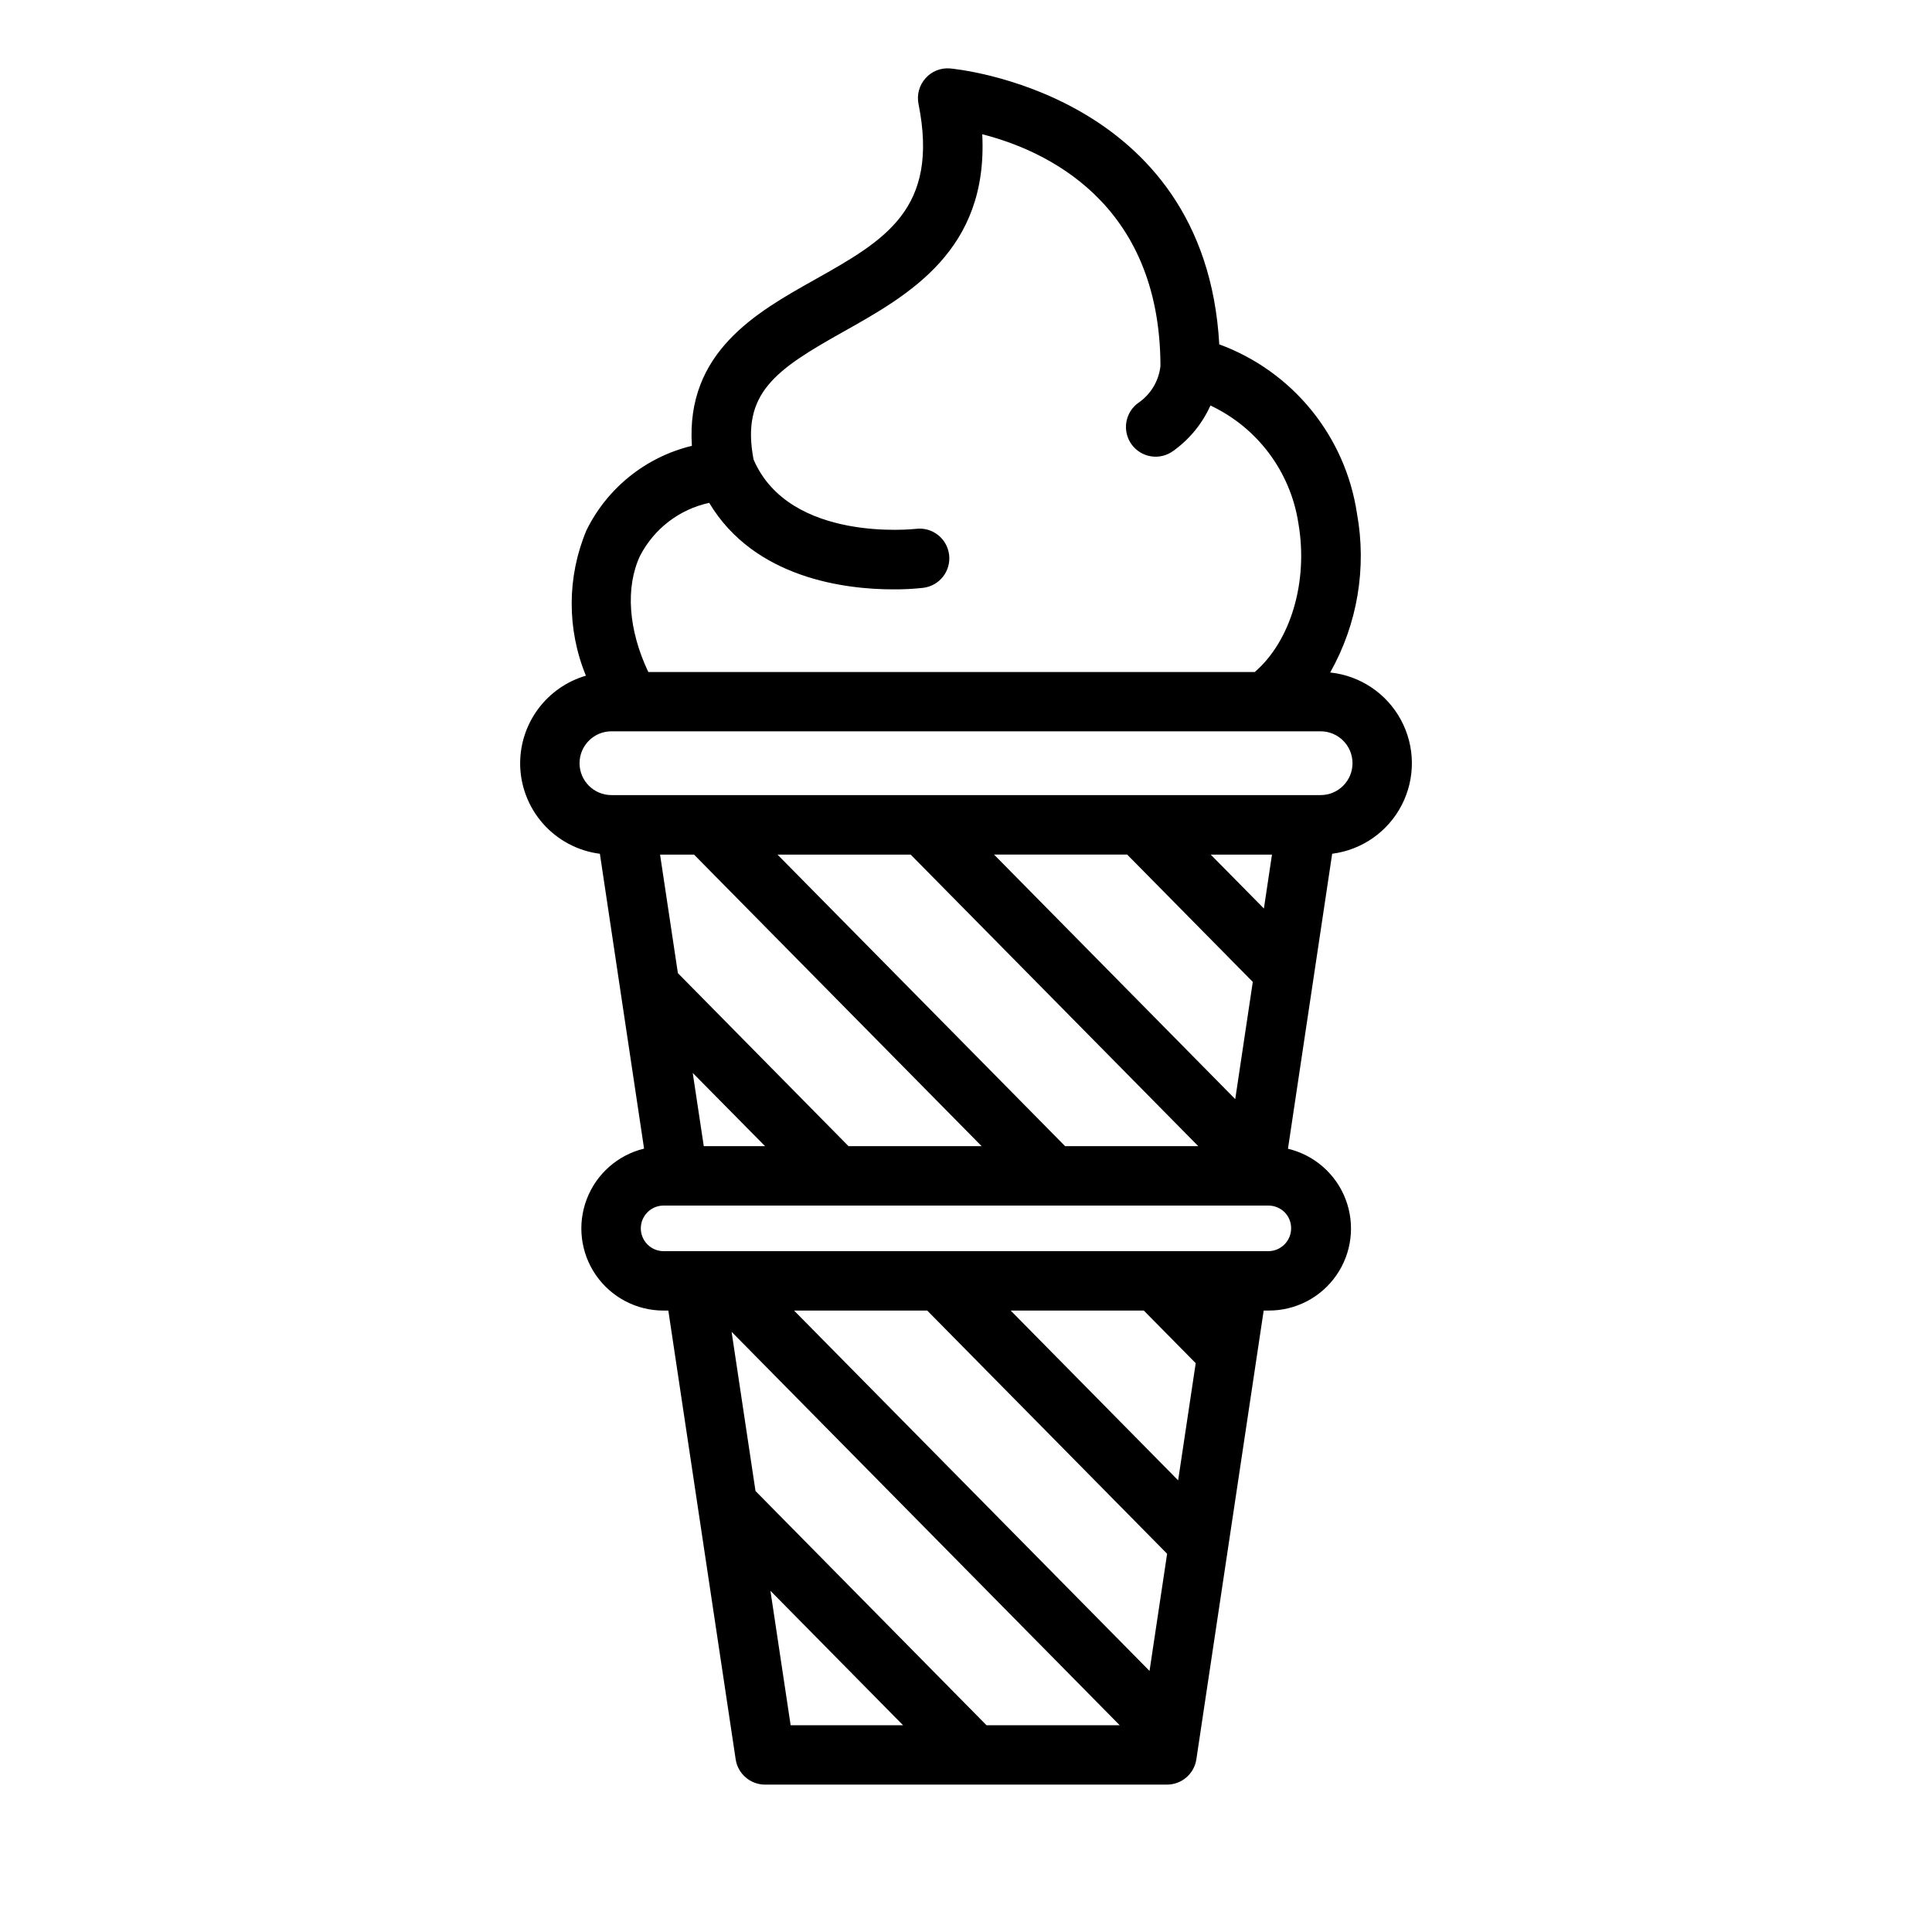
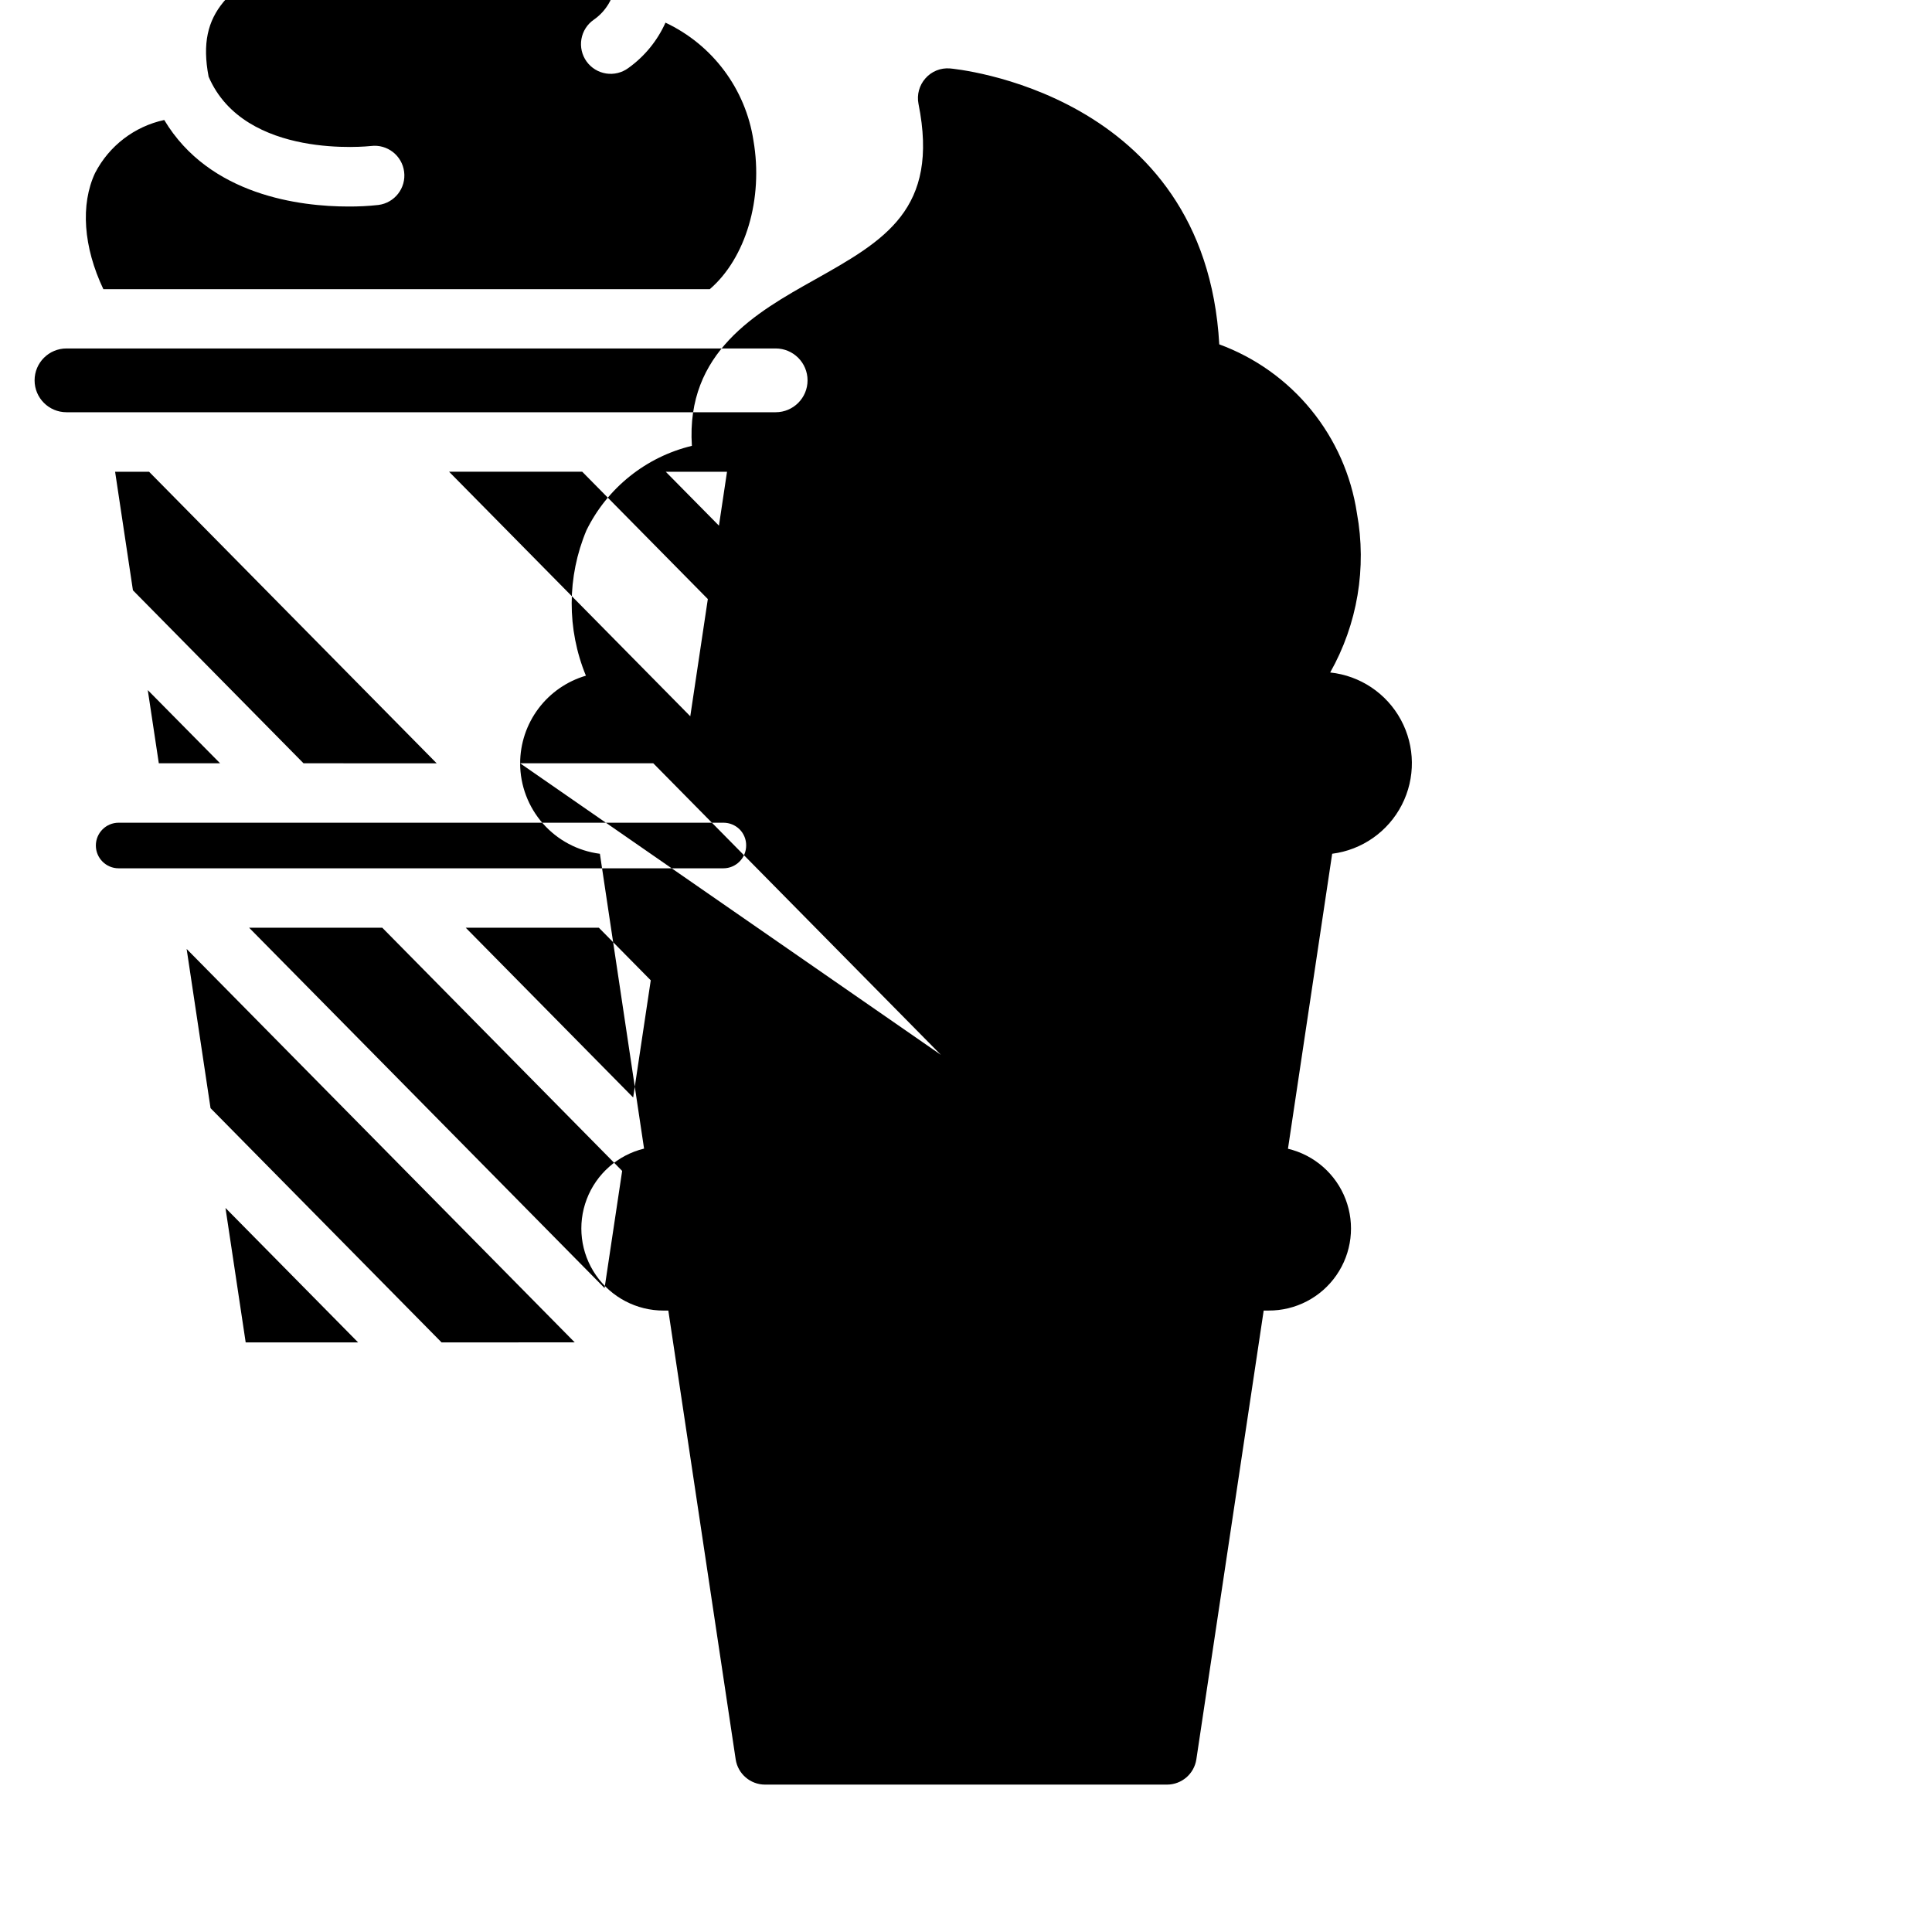
<svg xmlns="http://www.w3.org/2000/svg" fill="#000000" width="800px" height="800px" version="1.1" viewBox="144 144 512 512">
-   <path d="m281.84 346.28c0.008 5.883 2.16 11.559 6.047 15.973 3.891 4.414 9.254 7.262 15.09 8.008l11.707 78.133h-0.004c-6.961 1.695-12.645 6.711-15.191 13.406-2.551 6.695-1.645 14.219 2.43 20.117 4.07 5.894 10.781 9.41 17.945 9.398h1.25l17.848 118.93v0.004c0.586 3.848 3.894 6.691 7.789 6.691h106.51c3.891 0 7.199-2.844 7.785-6.691l17.844-118.94h1.254c7.18 0.051 13.922-3.449 18.012-9.352 4.094-5.902 5.004-13.445 2.438-20.152-2.57-6.707-8.285-11.711-15.27-13.375l11.715-78.176h-0.004c7.914-1.008 14.82-5.852 18.461-12.949 3.641-7.094 3.551-15.531-0.246-22.547-3.793-7.016-10.805-11.707-18.738-12.543 7.227-12.809 9.734-27.746 7.086-42.215-1.516-10.043-5.699-19.492-12.117-27.363-6.418-7.871-14.832-13.875-24.363-17.379-3.742-67.113-70.676-73.066-71.375-73.121-2.461-0.203-4.871 0.773-6.496 2.629-1.637 1.844-2.316 4.348-1.836 6.766 5.606 28-9.055 36.211-27.578 46.629-15.352 8.613-34.105 19.145-32.477 43.988v0.004c-12.18 2.938-22.422 11.145-27.945 22.391-5.164 12.312-5.215 26.172-0.141 38.52-5.023 1.469-9.434 4.523-12.574 8.707-3.141 4.184-4.844 9.27-4.852 14.504zm144.42 101.46-76.215-77.262h35.289l76.219 77.266zm-57.402 0-45.211-45.848-4.723-31.414h9l76.219 77.266zm38.574-77.266h35.285l33.285 33.742-4.652 31.059zm-60.684 77.266h-16.242l-2.926-19.402zm118.1-77.262h16.238l-2.141 14.285zm-75.121 120.84 63.57 64.445-4.66 31.051-94.199-95.496zm57.398 0 13.75 13.938-4.66 31.051-44.371-44.988zm-41.691 109.89-61.219-62.074-6.336-42.191 102.85 104.26zm-57.262-35.633 35.148 35.633h-29.793zm131.97-90.004h-160.28c-3.336 0-6.039-2.707-6.039-6.043 0-3.336 2.703-6.039 6.039-6.039h160.28c1.598 0 3.133 0.629 4.273 1.75 1.129 1.133 1.758 2.672 1.746 4.269 0.008 3.336-2.688 6.047-6.019 6.062zm-166.49-184.32h-0.004c3.711-7.156 10.418-12.285 18.297-13.992 12.008 20.074 36.176 22.93 48.773 22.93 2.664 0.02 5.328-0.117 7.977-0.41 4.312-0.547 7.371-4.484 6.824-8.797-0.543-4.312-4.481-7.371-8.793-6.828-0.34 0.027-33.477 3.769-43.02-18.367-3.383-17.648 5.902-23.828 23.836-33.895 17.289-9.703 38.367-21.535 36.762-52.312 16.305 4.141 47.129 17.738 47.23 61.402-0.422 3.926-2.531 7.473-5.781 9.723-1.727 1.203-2.898 3.051-3.254 5.129-0.352 2.074 0.141 4.207 1.367 5.918 1.23 1.711 3.094 2.856 5.176 3.184 2.078 0.324 4.203-0.195 5.898-1.449 4.285-3.066 7.68-7.215 9.84-12.023 12.492 5.875 21.234 17.594 23.312 31.242 2.668 15.434-2.062 31.211-11.578 39.395h-160.7c-5.289-11.145-6.133-22.426-2.172-30.852zm-7.613 46.555h187.94c4.664 0 8.449 3.785 8.449 8.453 0 4.664-3.785 8.449-8.449 8.449h-187.94c-4.668 0-8.453-3.785-8.453-8.449 0-4.668 3.785-8.453 8.453-8.453z" />
+   <path d="m281.84 346.28c0.008 5.883 2.16 11.559 6.047 15.973 3.891 4.414 9.254 7.262 15.09 8.008l11.707 78.133h-0.004c-6.961 1.695-12.645 6.711-15.191 13.406-2.551 6.695-1.645 14.219 2.43 20.117 4.07 5.894 10.781 9.41 17.945 9.398h1.25l17.848 118.93v0.004c0.586 3.848 3.894 6.691 7.789 6.691h106.51c3.891 0 7.199-2.844 7.785-6.691l17.844-118.94h1.254c7.18 0.051 13.922-3.449 18.012-9.352 4.094-5.902 5.004-13.445 2.438-20.152-2.57-6.707-8.285-11.711-15.27-13.375l11.715-78.176h-0.004c7.914-1.008 14.82-5.852 18.461-12.949 3.641-7.094 3.551-15.531-0.246-22.547-3.793-7.016-10.805-11.707-18.738-12.543 7.227-12.809 9.734-27.746 7.086-42.215-1.516-10.043-5.699-19.492-12.117-27.363-6.418-7.871-14.832-13.875-24.363-17.379-3.742-67.113-70.676-73.066-71.375-73.121-2.461-0.203-4.871 0.773-6.496 2.629-1.637 1.844-2.316 4.348-1.836 6.766 5.606 28-9.055 36.211-27.578 46.629-15.352 8.613-34.105 19.145-32.477 43.988v0.004c-12.18 2.938-22.422 11.145-27.945 22.391-5.164 12.312-5.215 26.172-0.141 38.52-5.023 1.469-9.434 4.523-12.574 8.707-3.141 4.184-4.844 9.27-4.852 14.504zh35.289l76.219 77.266zm-57.402 0-45.211-45.848-4.723-31.414h9l76.219 77.266zm38.574-77.266h35.285l33.285 33.742-4.652 31.059zm-60.684 77.266h-16.242l-2.926-19.402zm118.1-77.262h16.238l-2.141 14.285zm-75.121 120.84 63.57 64.445-4.66 31.051-94.199-95.496zm57.398 0 13.75 13.938-4.66 31.051-44.371-44.988zm-41.691 109.89-61.219-62.074-6.336-42.191 102.85 104.26zm-57.262-35.633 35.148 35.633h-29.793zm131.97-90.004h-160.28c-3.336 0-6.039-2.707-6.039-6.043 0-3.336 2.703-6.039 6.039-6.039h160.28c1.598 0 3.133 0.629 4.273 1.75 1.129 1.133 1.758 2.672 1.746 4.269 0.008 3.336-2.688 6.047-6.019 6.062zm-166.49-184.32h-0.004c3.711-7.156 10.418-12.285 18.297-13.992 12.008 20.074 36.176 22.93 48.773 22.93 2.664 0.02 5.328-0.117 7.977-0.41 4.312-0.547 7.371-4.484 6.824-8.797-0.543-4.312-4.481-7.371-8.793-6.828-0.34 0.027-33.477 3.769-43.02-18.367-3.383-17.648 5.902-23.828 23.836-33.895 17.289-9.703 38.367-21.535 36.762-52.312 16.305 4.141 47.129 17.738 47.23 61.402-0.422 3.926-2.531 7.473-5.781 9.723-1.727 1.203-2.898 3.051-3.254 5.129-0.352 2.074 0.141 4.207 1.367 5.918 1.23 1.711 3.094 2.856 5.176 3.184 2.078 0.324 4.203-0.195 5.898-1.449 4.285-3.066 7.68-7.215 9.84-12.023 12.492 5.875 21.234 17.594 23.312 31.242 2.668 15.434-2.062 31.211-11.578 39.395h-160.7c-5.289-11.145-6.133-22.426-2.172-30.852zm-7.613 46.555h187.94c4.664 0 8.449 3.785 8.449 8.453 0 4.664-3.785 8.449-8.449 8.449h-187.94c-4.668 0-8.453-3.785-8.453-8.449 0-4.668 3.785-8.453 8.453-8.453z" />
</svg>